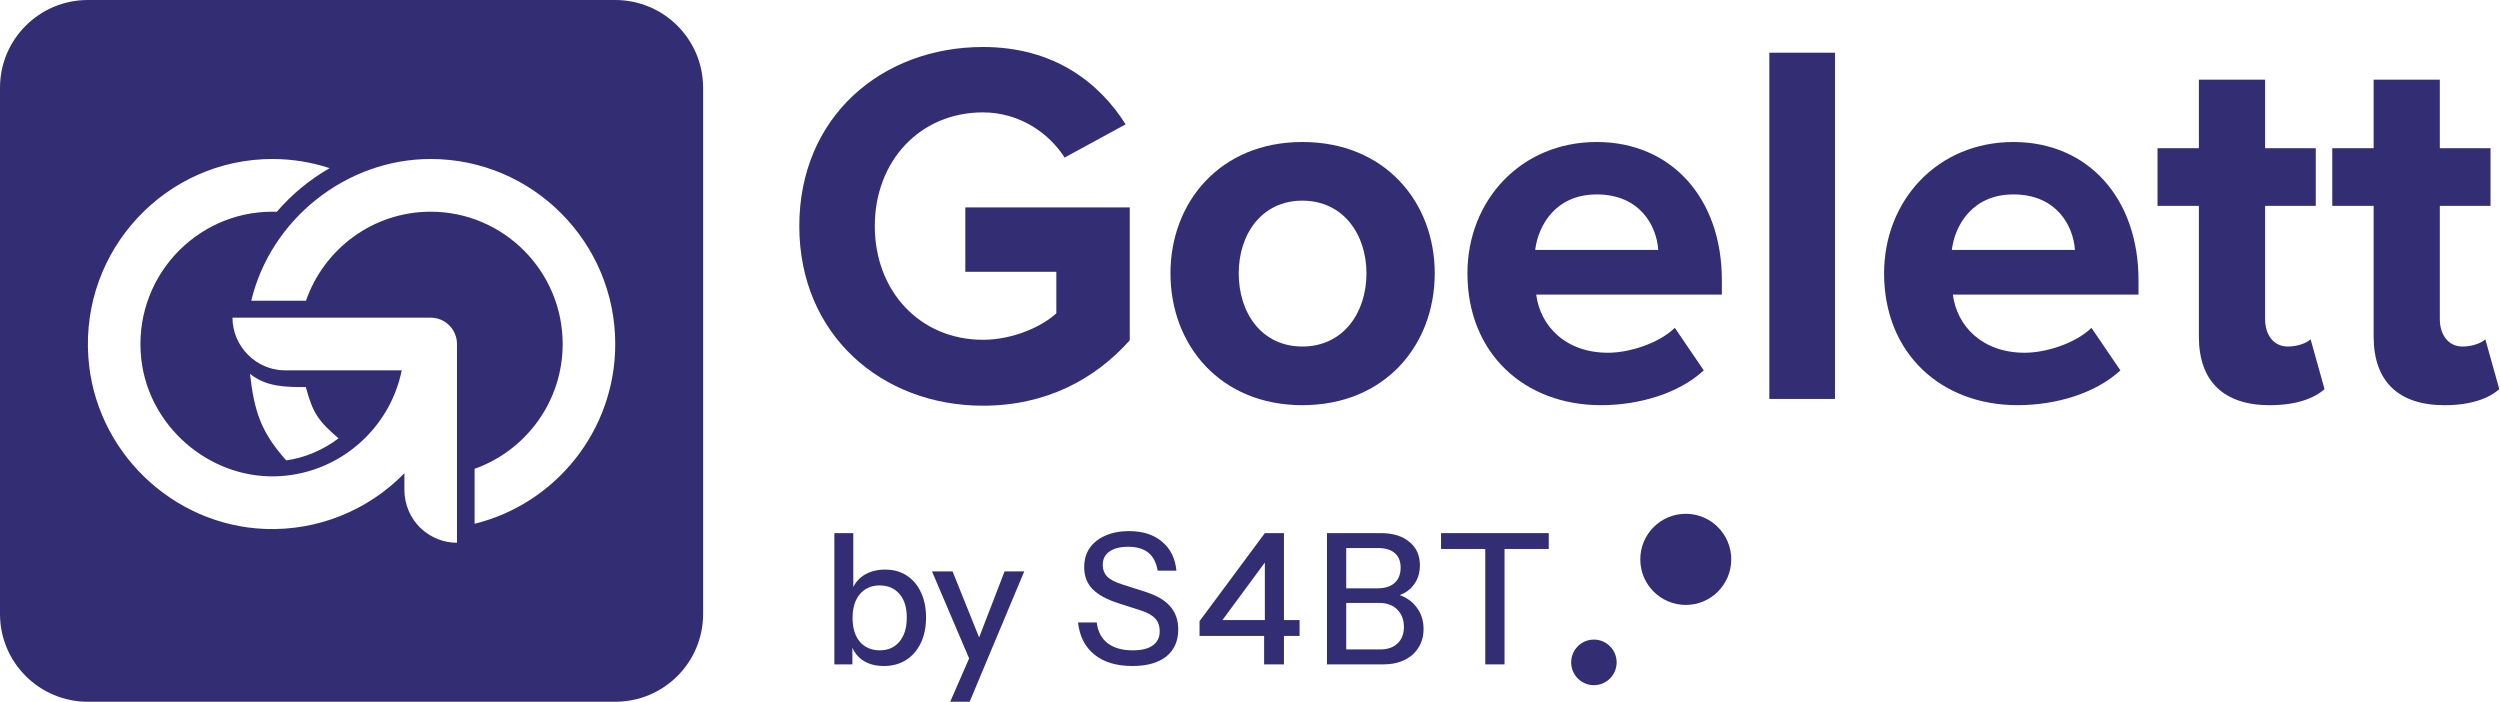
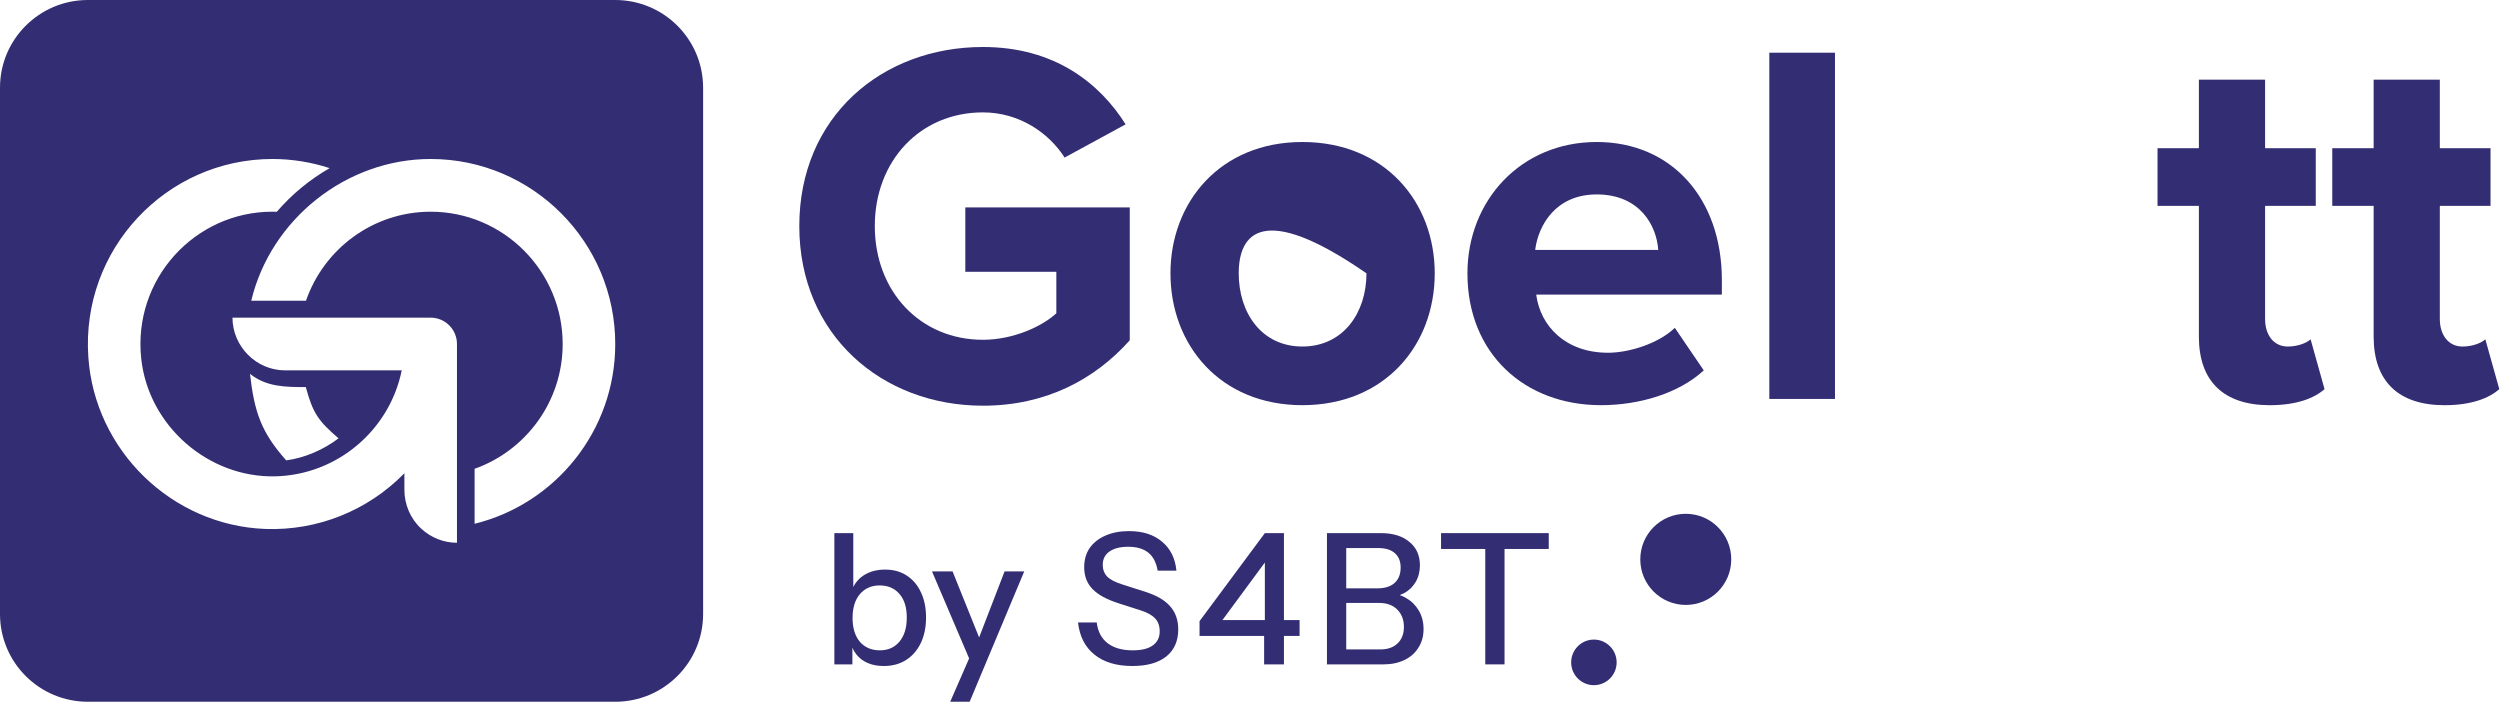
<svg xmlns="http://www.w3.org/2000/svg" width="114" height="32" viewBox="0 0 114 32" fill="none">
  <g clip-path="url(#clip0_10723_703)">
    <path fill-rule="evenodd" clip-rule="evenodd" d="M4.008 0C1.794 0 0 1.791 0 4V28C0 30.209 1.794 32 4.008 32H28.055C30.268 32 32.062 30.209 32.062 28V4C32.062 1.791 30.268 0 28.055 0H4.008ZM10.601 14.485C10.601 15.79 11.681 16.888 12.998 16.888H18.319C17.762 19.629 15.367 21.652 12.56 21.721C9.494 21.795 6.768 19.41 6.44 16.355C6.049 12.73 8.884 9.653 12.422 9.653C12.489 9.653 12.555 9.655 12.621 9.657C13.304 8.865 14.119 8.19 15.031 7.667C14.193 7.393 13.312 7.25 12.422 7.25C7.588 7.25 3.69 11.36 4.028 16.28C4.318 20.542 7.835 23.954 12.091 24.12C14.47 24.208 16.757 23.292 18.422 21.599C18.427 21.592 18.433 21.585 18.441 21.577V22.346C18.441 23.01 18.722 23.666 19.215 24.113C19.654 24.519 20.238 24.75 20.838 24.75V15.69C20.838 15.024 20.3 14.485 19.636 14.485H10.601ZM15.438 19.988C14.765 20.501 13.889 20.886 13.05 20.992C11.926 19.726 11.599 18.815 11.4 17.046C12.145 17.649 13.033 17.651 13.945 17.651C14.267 18.848 14.524 19.204 15.438 19.988ZM25.658 15.689C25.658 12.36 22.957 9.654 19.639 9.654C17.009 9.654 14.77 11.352 13.953 13.713H11.457C12.347 9.997 15.787 7.25 19.639 7.25C24.28 7.25 28.055 11.036 28.055 15.689C28.055 19.648 25.318 22.98 21.642 23.884V21.377C23.978 20.549 25.658 18.311 25.658 15.689Z" fill="#332E74" />
    <path d="M44.82 18.5C40.221 18.5 36.448 15.281 36.448 10.31C36.448 5.315 40.221 2.143 44.82 2.143C48.098 2.143 50.149 3.8 51.328 5.67L48.546 7.185C47.838 6.072 46.494 5.125 44.82 5.125C41.966 5.125 39.891 7.327 39.891 10.31C39.891 13.292 41.966 15.494 44.82 15.494C46.211 15.494 47.531 14.878 48.169 14.286V12.393H44.018V9.457H51.517V15.517C49.913 17.316 47.673 18.5 44.82 18.5Z" fill="#332E74" />
-     <path d="M59.387 18.476C55.637 18.476 53.373 15.73 53.373 12.464C53.373 9.221 55.637 6.475 59.387 6.475C63.16 6.475 65.424 9.221 65.424 12.464C65.424 15.73 63.16 18.476 59.387 18.476ZM59.387 15.801C61.25 15.801 62.311 14.263 62.311 12.464C62.311 10.688 61.25 9.15 59.387 9.15C57.524 9.15 56.486 10.688 56.486 12.464C56.486 14.263 57.524 15.801 59.387 15.801Z" fill="#332E74" />
+     <path d="M59.387 18.476C55.637 18.476 53.373 15.73 53.373 12.464C53.373 9.221 55.637 6.475 59.387 6.475C63.16 6.475 65.424 9.221 65.424 12.464C65.424 15.73 63.16 18.476 59.387 18.476ZM59.387 15.801C61.25 15.801 62.311 14.263 62.311 12.464C57.524 9.15 56.486 10.688 56.486 12.464C56.486 14.263 57.524 15.801 59.387 15.801Z" fill="#332E74" />
    <path d="M72.999 18.476C69.532 18.476 66.915 16.133 66.915 12.464C66.915 9.15 69.344 6.475 72.81 6.475C76.206 6.475 78.517 9.031 78.517 12.771V13.434H70.051C70.24 14.878 71.395 16.085 73.329 16.085C74.296 16.085 75.64 15.659 76.371 14.949L77.692 16.89C76.56 17.932 74.768 18.476 72.999 18.476ZM75.616 11.398C75.546 10.309 74.791 8.866 72.81 8.866C70.948 8.866 70.146 10.262 70.004 11.398H75.616Z" fill="#332E74" />
    <path d="M83.675 18.192H80.681V2.403H83.675V18.192Z" fill="#332E74" />
-     <path d="M91.998 18.476C88.532 18.476 85.914 16.133 85.914 12.464C85.914 9.15 88.343 6.475 91.81 6.475C95.205 6.475 97.516 9.031 97.516 12.771V13.434H89.05C89.239 14.878 90.395 16.085 92.328 16.085C93.296 16.085 94.639 15.659 95.37 14.949L96.691 16.89C95.559 17.932 93.766 18.476 91.998 18.476ZM94.616 11.398C94.545 10.309 93.79 8.866 91.81 8.866C89.947 8.866 89.144 10.262 89.003 11.398H94.616Z" fill="#332E74" />
    <path d="M103.5 18.477C101.401 18.477 100.269 17.388 100.269 15.352V9.387H98.383V6.759H100.269V3.634H103.288V6.759H105.599V9.387H103.288V14.547C103.288 15.257 103.665 15.802 104.326 15.802C104.773 15.802 105.198 15.636 105.363 15.47L105.999 17.743C105.551 18.145 104.75 18.477 103.5 18.477Z" fill="#332E74" />
    <path d="M111.468 18.477C109.369 18.477 108.238 17.388 108.238 15.352V9.387H106.351V6.759H108.238V3.634H111.256V6.759H113.568V9.387H111.256V14.547C111.256 15.257 111.633 15.802 112.294 15.802C112.742 15.802 113.166 15.636 113.331 15.47L113.968 17.743C113.52 18.145 112.718 18.477 111.468 18.477Z" fill="#332E74" />
    <path d="M40.304 30.37C39.906 30.37 39.574 30.276 39.308 30.088C39.043 29.894 38.869 29.625 38.786 29.281L38.869 29.265V30.296H38.047V24.31H38.91V27.028L38.819 27.003C38.913 26.682 39.096 26.43 39.367 26.247C39.643 26.064 39.975 25.973 40.362 25.973C40.744 25.973 41.073 26.064 41.349 26.247C41.631 26.43 41.847 26.685 41.996 27.012C42.151 27.339 42.228 27.721 42.228 28.159C42.228 28.602 42.148 28.99 41.988 29.323C41.828 29.655 41.604 29.913 41.316 30.096C41.028 30.279 40.691 30.37 40.304 30.37ZM40.121 29.655C40.498 29.655 40.796 29.523 41.017 29.256C41.239 28.99 41.349 28.625 41.349 28.159C41.349 27.699 41.239 27.342 41.017 27.087C40.796 26.826 40.495 26.696 40.113 26.696C39.737 26.696 39.436 26.829 39.209 27.095C38.988 27.355 38.877 27.718 38.877 28.184C38.877 28.639 38.988 28.999 39.209 29.265C39.436 29.525 39.74 29.655 40.121 29.655Z" fill="#332E74" />
    <path d="M43.329 32L44.349 29.664L44.523 29.39L45.809 26.056H46.705L44.216 32H43.329ZM44.308 30.296L42.499 26.056H43.437L44.971 29.872L44.308 30.296Z" fill="#332E74" />
    <path d="M51.637 30.37C50.918 30.37 50.343 30.199 49.912 29.855C49.48 29.511 49.229 29.021 49.157 28.384H50.011C50.061 28.799 50.227 29.115 50.509 29.331C50.791 29.547 51.173 29.655 51.654 29.655C52.057 29.655 52.362 29.581 52.566 29.431C52.776 29.281 52.882 29.068 52.882 28.791C52.882 28.541 52.812 28.345 52.674 28.201C52.536 28.051 52.317 27.929 52.019 27.835L50.982 27.502C50.451 27.33 50.061 27.114 49.812 26.854C49.563 26.593 49.439 26.264 49.439 25.864C49.439 25.526 49.522 25.235 49.688 24.991C49.859 24.748 50.097 24.559 50.401 24.426C50.711 24.288 51.07 24.218 51.48 24.218C52.11 24.218 52.613 24.379 52.989 24.701C53.371 25.017 53.589 25.457 53.645 26.022H52.79C52.724 25.646 52.58 25.371 52.359 25.199C52.138 25.022 51.834 24.933 51.446 24.933C51.081 24.933 50.797 25.005 50.592 25.149C50.387 25.294 50.285 25.496 50.285 25.756C50.285 25.967 50.351 26.144 50.484 26.288C50.622 26.427 50.849 26.546 51.164 26.646L52.251 26.995C52.754 27.156 53.125 27.375 53.363 27.652C53.606 27.929 53.728 28.278 53.728 28.699C53.728 29.232 53.545 29.644 53.18 29.938C52.815 30.226 52.301 30.37 51.637 30.37Z" fill="#332E74" />
    <path d="M57.644 30.296V28.716L57.677 28.55V25.133L57.992 25.224L55.503 28.6L55.163 28.275H59.261V28.999H54.699V28.325L57.677 24.31H58.548V30.296H57.644Z" fill="#332E74" />
    <path d="M61.156 30.296V29.614H62.94C63.277 29.614 63.54 29.523 63.728 29.34C63.921 29.157 64.018 28.907 64.018 28.591C64.018 28.259 63.916 27.993 63.711 27.793C63.512 27.594 63.238 27.494 62.89 27.494H61.156V26.829H62.807C63.144 26.829 63.404 26.748 63.587 26.588C63.775 26.422 63.869 26.186 63.869 25.881C63.869 25.593 63.78 25.374 63.603 25.224C63.432 25.069 63.178 24.991 62.84 24.991H61.156V24.31H62.973C63.515 24.31 63.946 24.443 64.267 24.709C64.588 24.969 64.748 25.327 64.748 25.781C64.748 26.07 64.682 26.325 64.549 26.546C64.422 26.762 64.245 26.931 64.018 27.053C63.791 27.17 63.534 27.228 63.247 27.228L63.288 27.053C63.598 27.053 63.874 27.125 64.118 27.27C64.361 27.408 64.555 27.599 64.698 27.843C64.842 28.087 64.914 28.37 64.914 28.691C64.914 29.007 64.837 29.287 64.682 29.531C64.532 29.775 64.32 29.963 64.043 30.096C63.767 30.229 63.446 30.296 63.081 30.296H61.156ZM60.509 30.296V24.31H61.388V30.296H60.509Z" fill="#332E74" />
    <path d="M67.728 30.296V25.033H65.712V24.31H70.623V25.033H68.607V30.296H67.728Z" fill="#332E74" />
    <path d="M73.719 30.204C73.719 30.778 73.254 31.244 72.682 31.244C72.109 31.244 71.645 30.778 71.645 30.204C71.645 29.63 72.109 29.165 72.682 29.165C73.254 29.165 73.719 29.63 73.719 30.204Z" fill="#332E74" />
    <path d="M78.945 25.507C78.945 26.655 78.017 27.585 76.871 27.585C75.726 27.585 74.797 26.655 74.797 25.507C74.797 24.359 75.726 23.429 76.871 23.429C78.017 23.429 78.945 24.359 78.945 25.507Z" fill="#332E74" />
  </g>
  <defs>
    <clipPath id="clip0_10723_703">
      <rect width="114" height="32" fill="white" />
    </clipPath>
  </defs>
</svg>